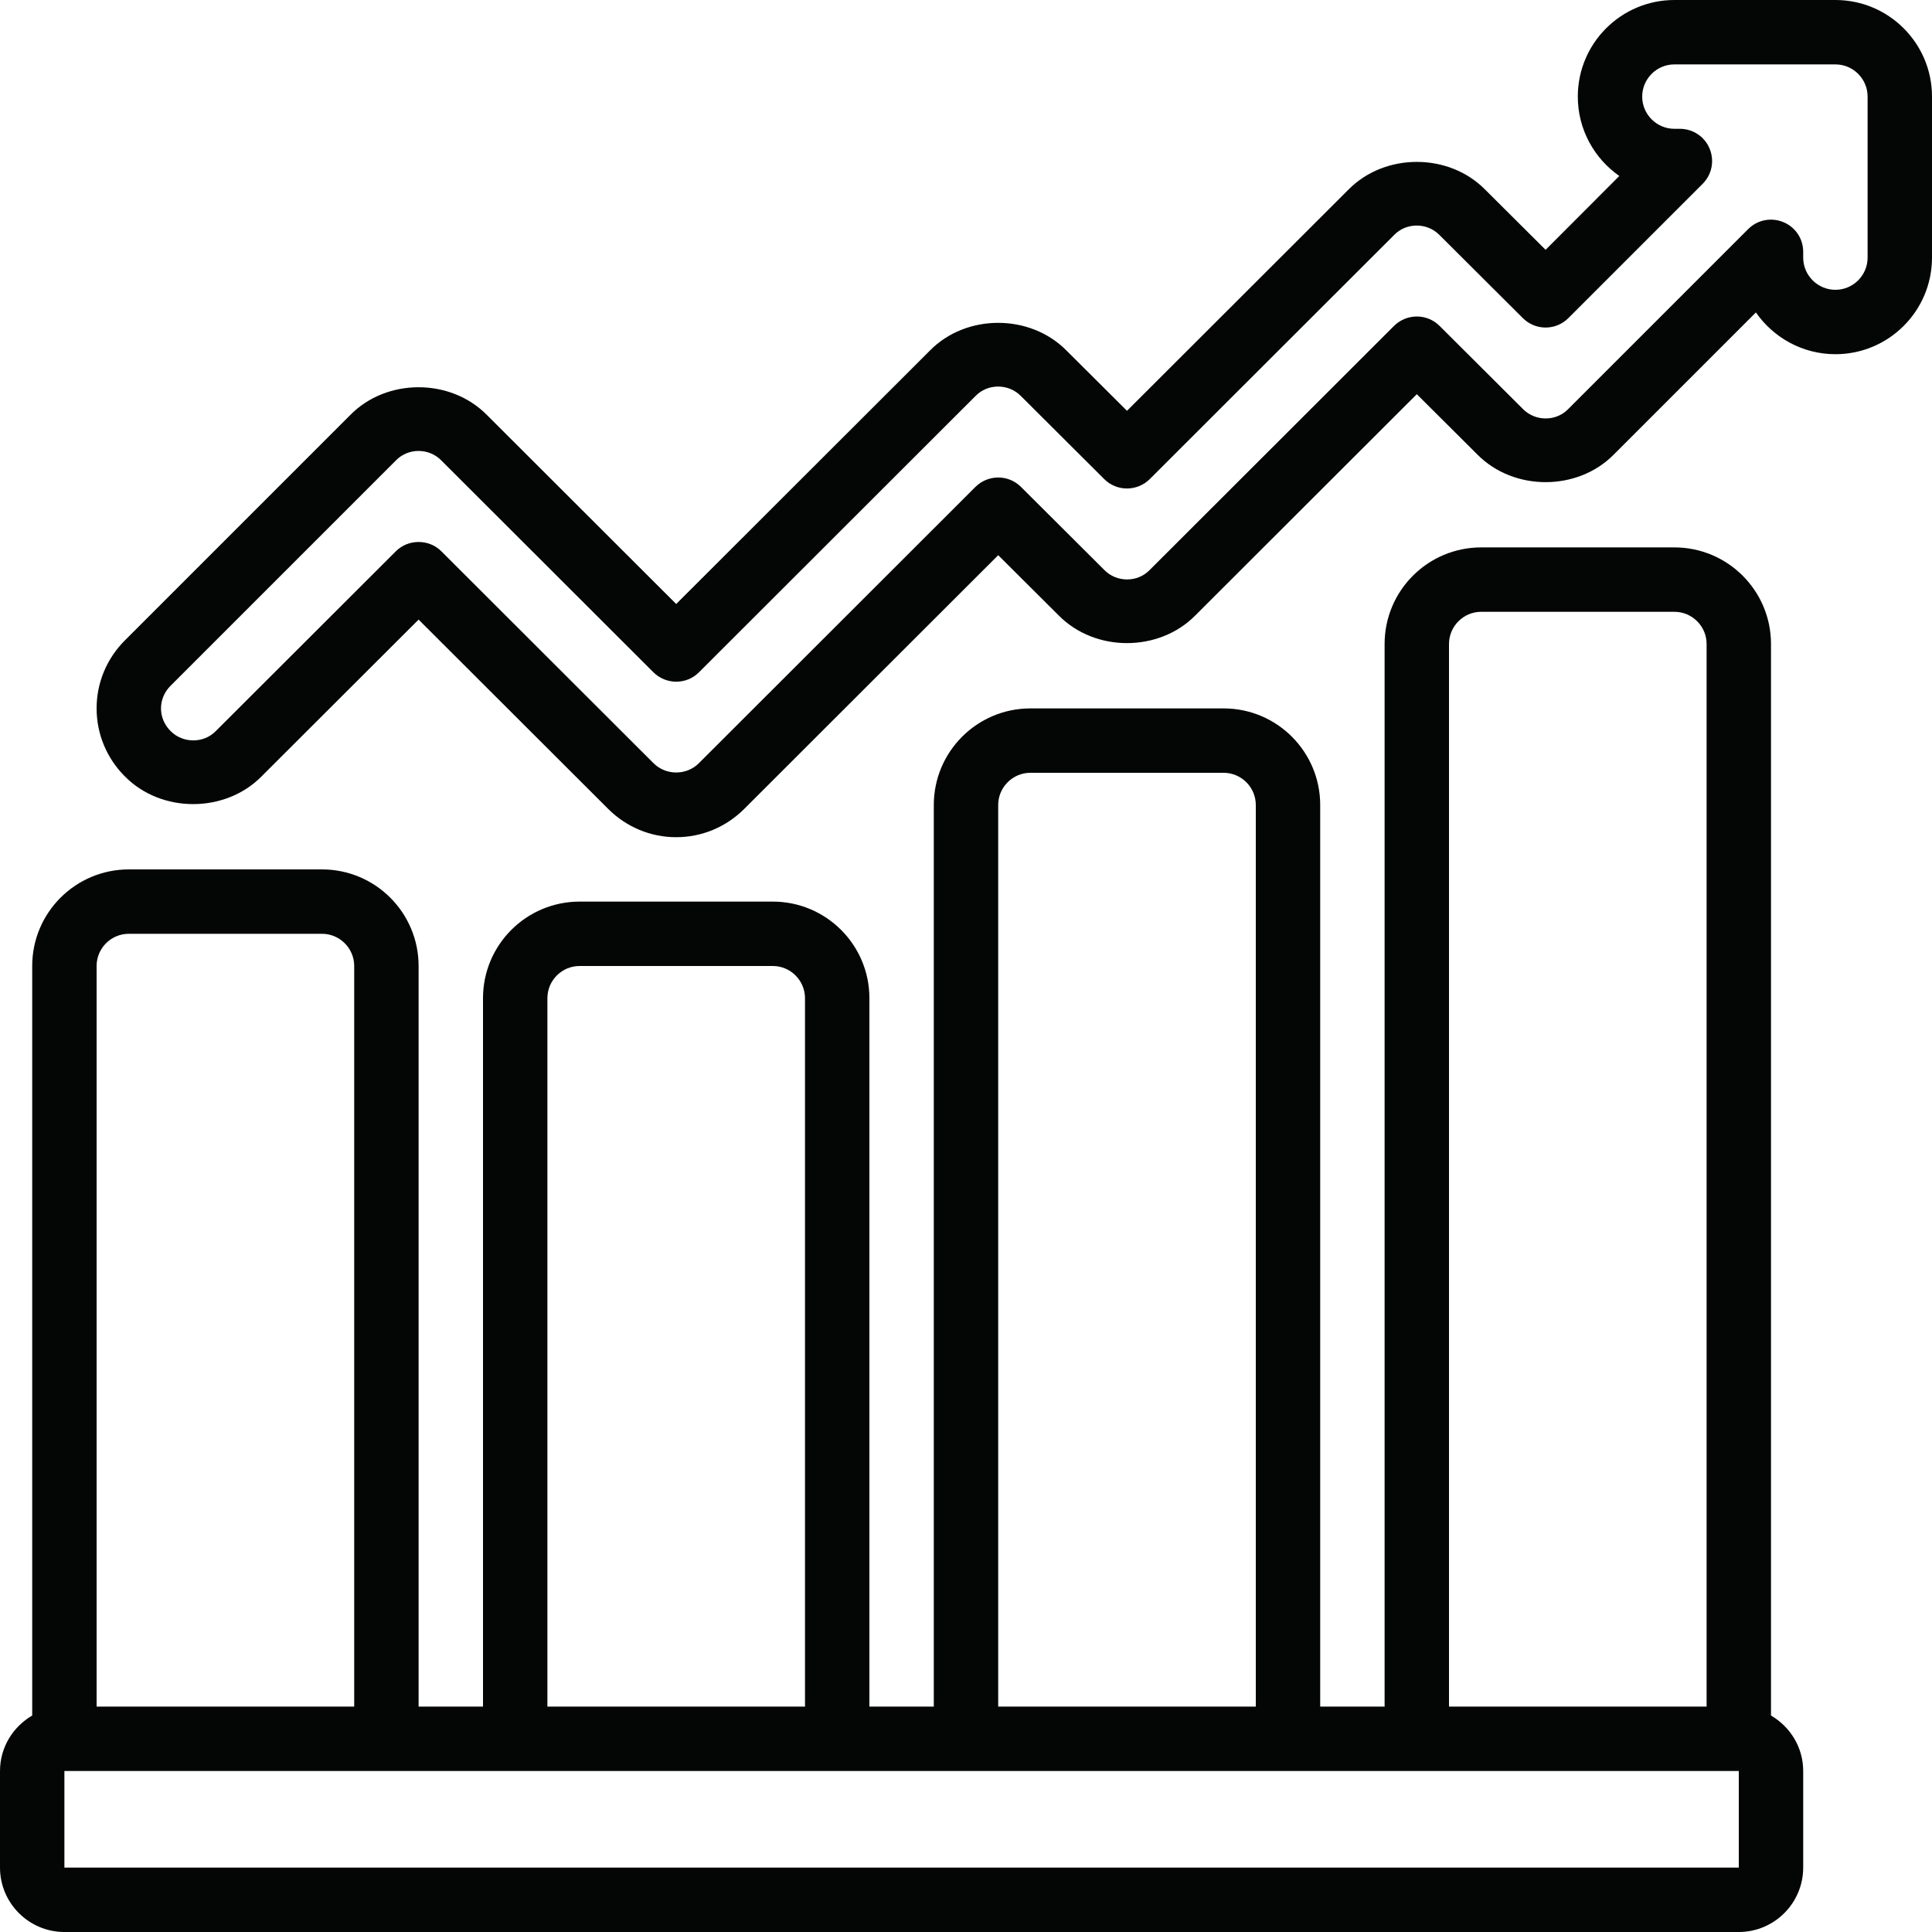
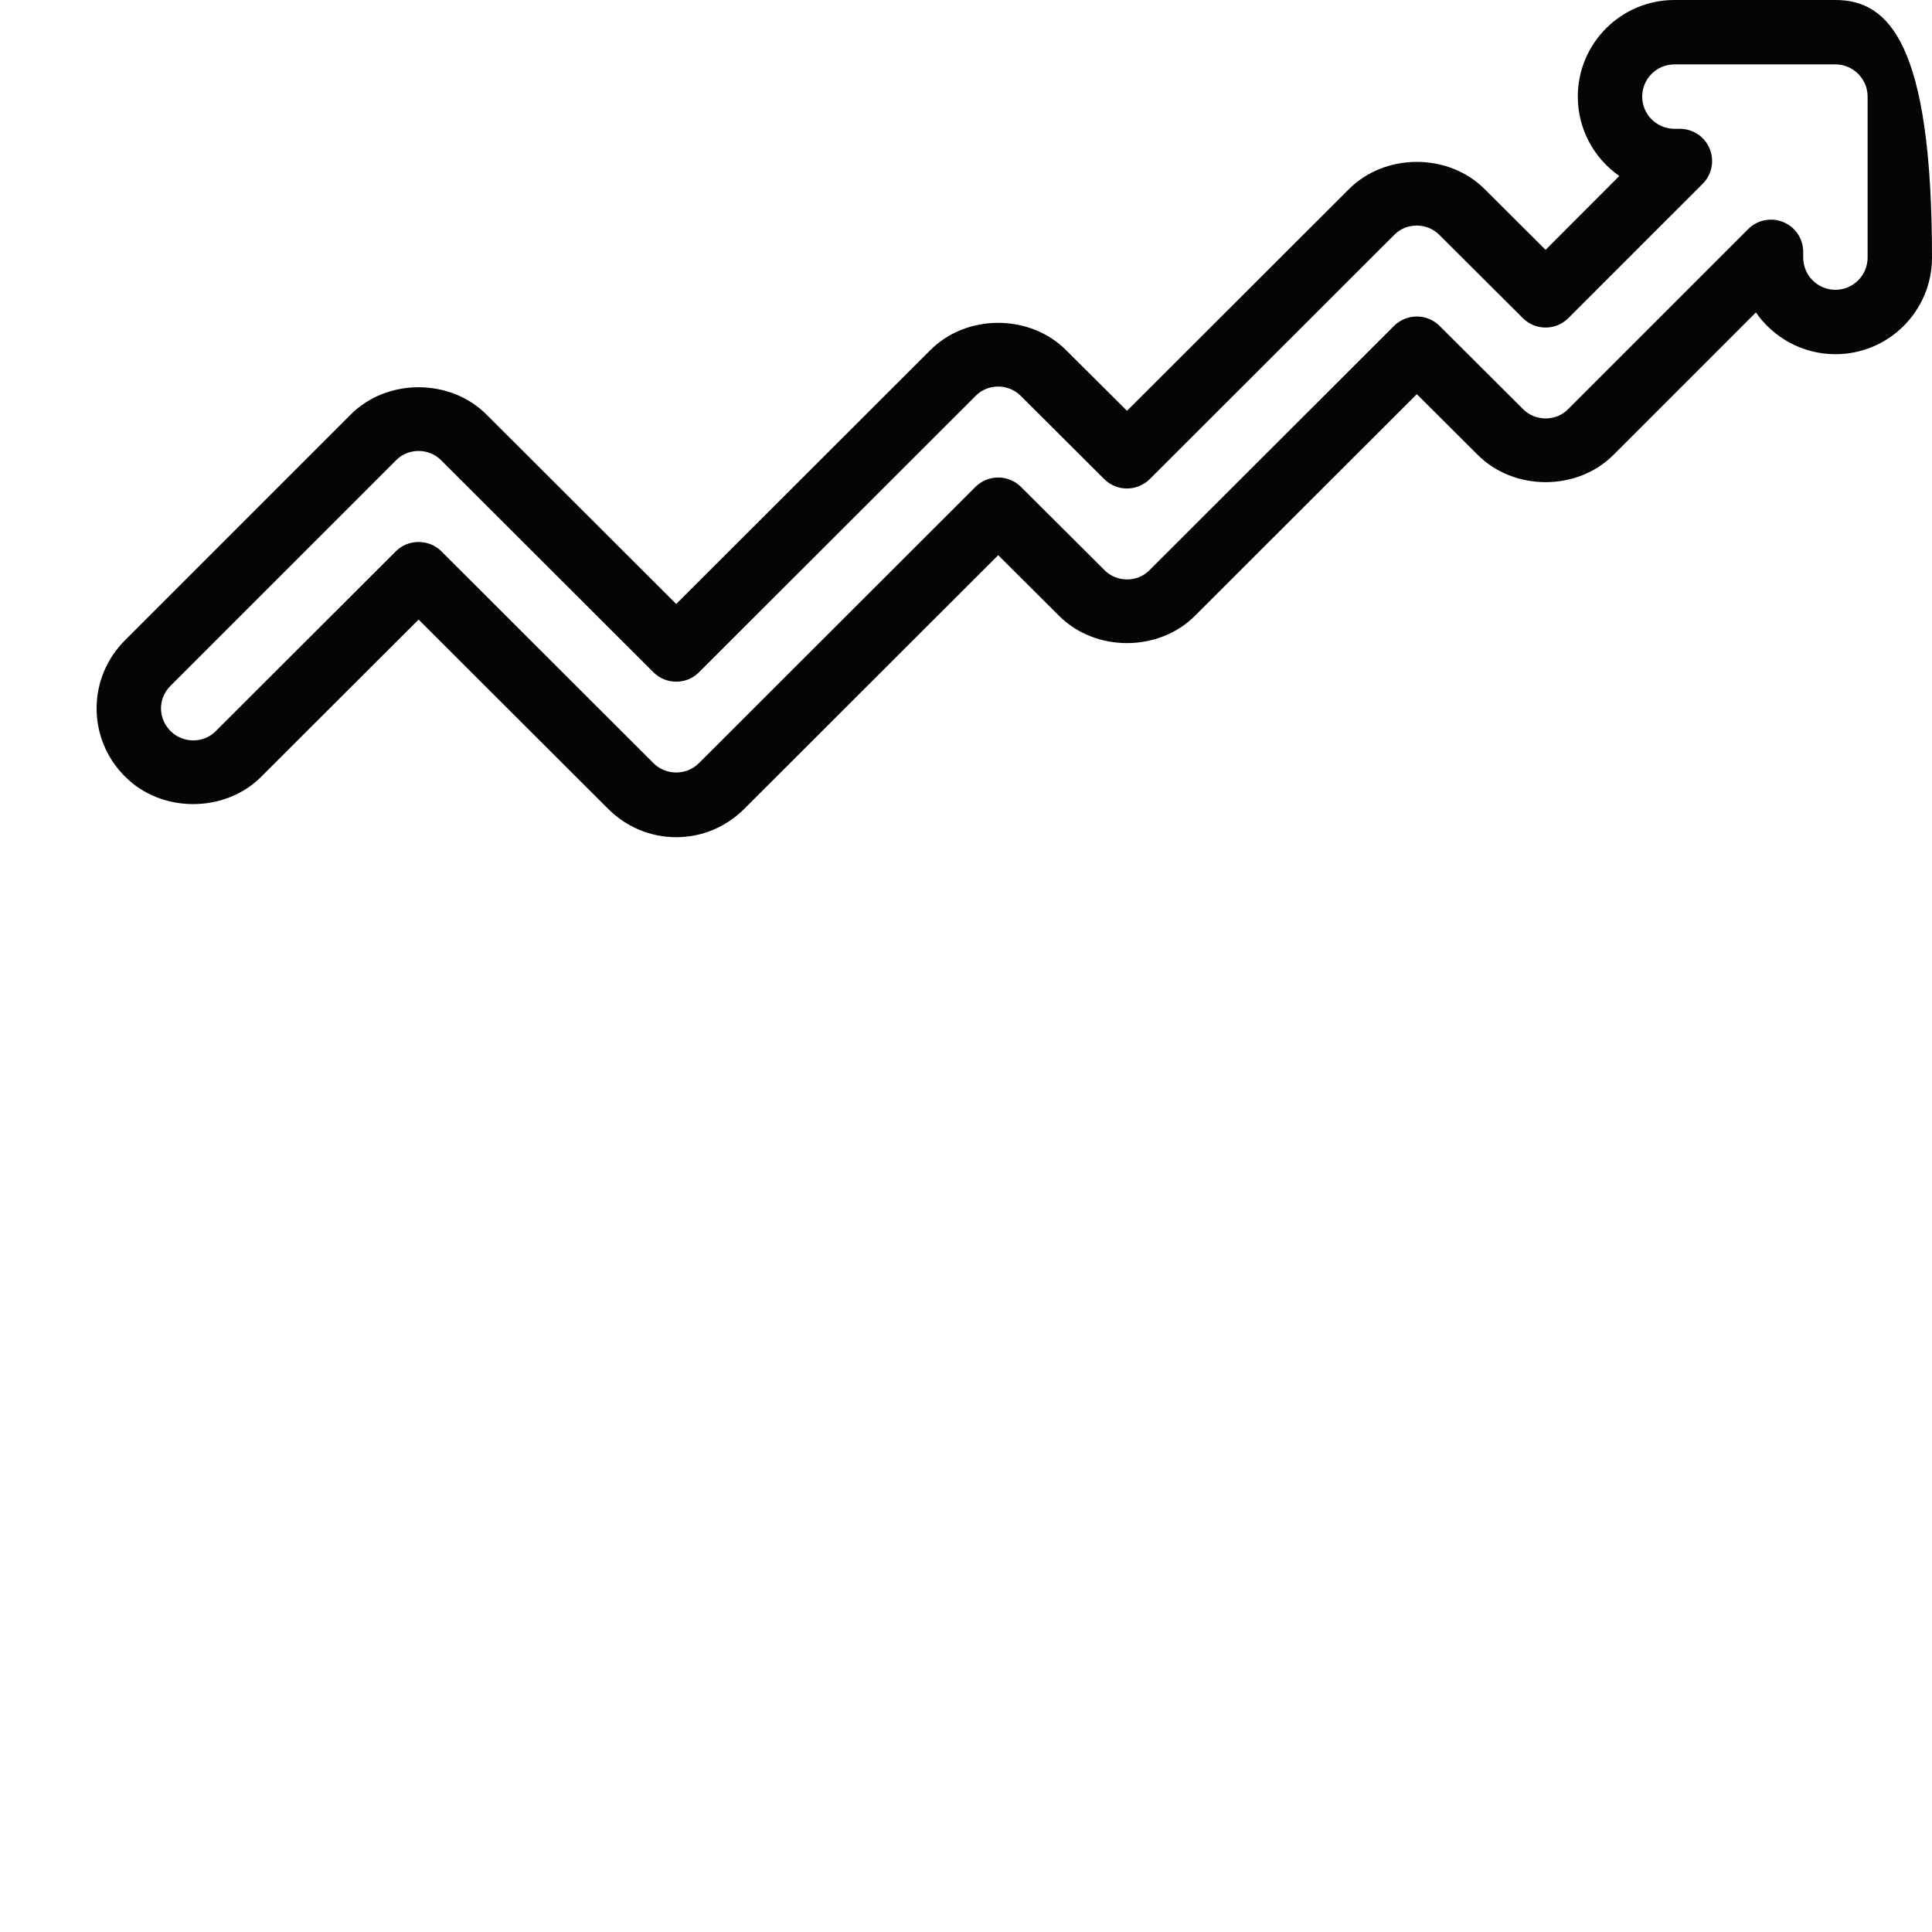
<svg xmlns="http://www.w3.org/2000/svg" height="60.0" preserveAspectRatio="xMidYMid meet" version="1.0" viewBox="0.0 0.0 60.0 60.0" width="60.0" zoomAndPan="magnify">
  <g fill="#040606" id="change1_1">
-     <path d="M 4 29 L 10 29 C 10.551 29 11 29.449 11 30 L 11 53 L 3 53 L 3 30 C 3 29.449 3.449 29 4 29 Z M 17 31 C 17 30.449 17.449 30 18 30 L 24 30 C 24.551 30 25 30.449 25 31 L 25 53 L 17 53 Z M 31 25 C 31 24.449 31.449 24 32 24 L 38 24 C 38.551 24 39 24.449 39 25 L 39 53 L 31 53 Z M 45 20 C 45 19.449 45.449 19 46 19 L 52 19 C 52.551 19 53 19.449 53 20 L 53 53 L 45 53 Z M 54 58 L 2 58 L 2 55 L 54 55 Z M 2 60 L 54 60 C 55.102 60 56 59.102 56 58 L 56 55 C 56 54.262 55.594 53.625 55 53.277 L 55 20 C 55 18.344 53.656 17 52 17 L 46 17 C 44.344 17 43 18.344 43 20 L 43 53 L 41 53 L 41 25 C 41 23.344 39.656 22 38 22 L 32 22 C 30.344 22 29 23.344 29 25 L 29 53 L 27 53 L 27 31 C 27 29.344 25.656 28 24 28 L 18 28 C 16.344 28 15 29.344 15 31 L 15 53 L 13 53 L 13 30 C 13 28.344 11.656 27 10 27 L 4 27 C 2.344 27 1 28.344 1 30 L 1 53.277 C 0.406 53.625 0 54.262 0 55 L 0 58 C 0 59.102 0.898 60 2 60" />
-     <path d="M 58 8 C 58 8.551 57.551 9 57 9 C 56.449 9 56 8.551 56 8 L 56 7.82 C 56 7.414 55.758 7.051 55.383 6.898 C 55.008 6.742 54.578 6.828 54.293 7.113 L 48.699 12.707 C 48.324 13.09 47.684 13.094 47.297 12.703 L 44.707 10.121 C 44.316 9.73 43.684 9.734 43.293 10.121 L 35.699 17.707 C 35.324 18.09 34.684 18.094 34.297 17.703 L 31.707 15.121 C 31.316 14.73 30.684 14.734 30.293 15.121 L 21.703 23.703 C 21.32 24.086 20.68 24.086 20.297 23.703 L 13.707 17.121 C 13.512 16.926 13.258 16.832 13 16.832 C 12.742 16.832 12.488 16.926 12.293 17.121 L 6.699 22.707 C 6.324 23.09 5.68 23.09 5.297 22.703 C 5.105 22.512 5 22.262 5 22 C 5 21.738 5.105 21.488 5.297 21.297 L 12.301 14.293 C 12.676 13.91 13.32 13.906 13.703 14.297 L 20.293 20.879 C 20.684 21.266 21.316 21.27 21.707 20.879 L 30.301 12.293 C 30.676 11.91 31.316 11.906 31.703 12.297 L 34.293 14.879 C 34.684 15.27 35.316 15.266 35.707 14.879 L 43.301 7.293 C 43.676 6.91 44.316 6.906 44.703 7.297 L 47.293 9.879 C 47.684 10.27 48.316 10.27 48.707 9.879 L 52.879 5.707 C 53.164 5.422 53.25 4.992 53.094 4.617 C 52.941 4.242 52.574 4 52.168 4 L 52 4 C 51.449 4 51 3.551 51 3 C 51 2.449 51.449 2 52 2 L 57 2 C 57.551 2 58 2.449 58 3 Z M 57 0 L 52 0 C 50.344 0 49 1.344 49 3 C 49 4.02 49.512 4.922 50.289 5.465 L 48 7.758 L 46.121 5.887 C 44.988 4.738 43.008 4.746 41.883 5.883 L 35 12.758 L 33.121 10.887 C 31.988 9.738 30.008 9.742 28.883 10.883 L 21 18.758 L 15.121 12.887 C 13.988 11.738 12.008 11.742 10.883 12.883 L 3.883 19.883 C 3.312 20.453 3 21.207 3 22 C 3 22.793 3.312 23.547 3.879 24.113 C 5.012 25.262 6.992 25.254 8.117 24.117 L 13 19.242 L 18.883 25.117 C 19.453 25.688 20.207 26 21 26 C 21.793 26 22.547 25.688 23.117 25.117 L 31 17.242 L 32.879 19.113 C 34.012 20.262 35.992 20.254 37.117 19.117 L 44 12.242 L 45.879 14.113 C 47.012 15.262 48.992 15.258 50.117 14.117 L 54.531 9.703 C 55.074 10.484 55.977 11 57 11 C 58.656 11 60 9.656 60 8 L 60 3 C 60 1.344 58.656 0 57 0" />
+     <path d="M 58 8 C 58 8.551 57.551 9 57 9 C 56.449 9 56 8.551 56 8 L 56 7.82 C 56 7.414 55.758 7.051 55.383 6.898 C 55.008 6.742 54.578 6.828 54.293 7.113 L 48.699 12.707 C 48.324 13.09 47.684 13.094 47.297 12.703 L 44.707 10.121 C 44.316 9.73 43.684 9.734 43.293 10.121 L 35.699 17.707 C 35.324 18.09 34.684 18.094 34.297 17.703 L 31.707 15.121 C 31.316 14.73 30.684 14.734 30.293 15.121 L 21.703 23.703 C 21.32 24.086 20.68 24.086 20.297 23.703 L 13.707 17.121 C 13.512 16.926 13.258 16.832 13 16.832 C 12.742 16.832 12.488 16.926 12.293 17.121 L 6.699 22.707 C 6.324 23.09 5.68 23.09 5.297 22.703 C 5.105 22.512 5 22.262 5 22 C 5 21.738 5.105 21.488 5.297 21.297 L 12.301 14.293 C 12.676 13.91 13.32 13.906 13.703 14.297 L 20.293 20.879 C 20.684 21.266 21.316 21.27 21.707 20.879 L 30.301 12.293 C 30.676 11.91 31.316 11.906 31.703 12.297 L 34.293 14.879 C 34.684 15.27 35.316 15.266 35.707 14.879 L 43.301 7.293 C 43.676 6.91 44.316 6.906 44.703 7.297 L 47.293 9.879 C 47.684 10.27 48.316 10.27 48.707 9.879 L 52.879 5.707 C 53.164 5.422 53.25 4.992 53.094 4.617 C 52.941 4.242 52.574 4 52.168 4 L 52 4 C 51.449 4 51 3.551 51 3 C 51 2.449 51.449 2 52 2 L 57 2 C 57.551 2 58 2.449 58 3 Z M 57 0 L 52 0 C 50.344 0 49 1.344 49 3 C 49 4.02 49.512 4.922 50.289 5.465 L 48 7.758 L 46.121 5.887 C 44.988 4.738 43.008 4.746 41.883 5.883 L 35 12.758 L 33.121 10.887 C 31.988 9.738 30.008 9.742 28.883 10.883 L 21 18.758 L 15.121 12.887 C 13.988 11.738 12.008 11.742 10.883 12.883 L 3.883 19.883 C 3.312 20.453 3 21.207 3 22 C 3 22.793 3.312 23.547 3.879 24.113 C 5.012 25.262 6.992 25.254 8.117 24.117 L 13 19.242 L 18.883 25.117 C 19.453 25.688 20.207 26 21 26 C 21.793 26 22.547 25.688 23.117 25.117 L 31 17.242 L 32.879 19.113 C 34.012 20.262 35.992 20.254 37.117 19.117 L 44 12.242 L 45.879 14.113 C 47.012 15.262 48.992 15.258 50.117 14.117 L 54.531 9.703 C 55.074 10.484 55.977 11 57 11 C 58.656 11 60 9.656 60 8 C 60 1.344 58.656 0 57 0" />
  </g>
</svg>